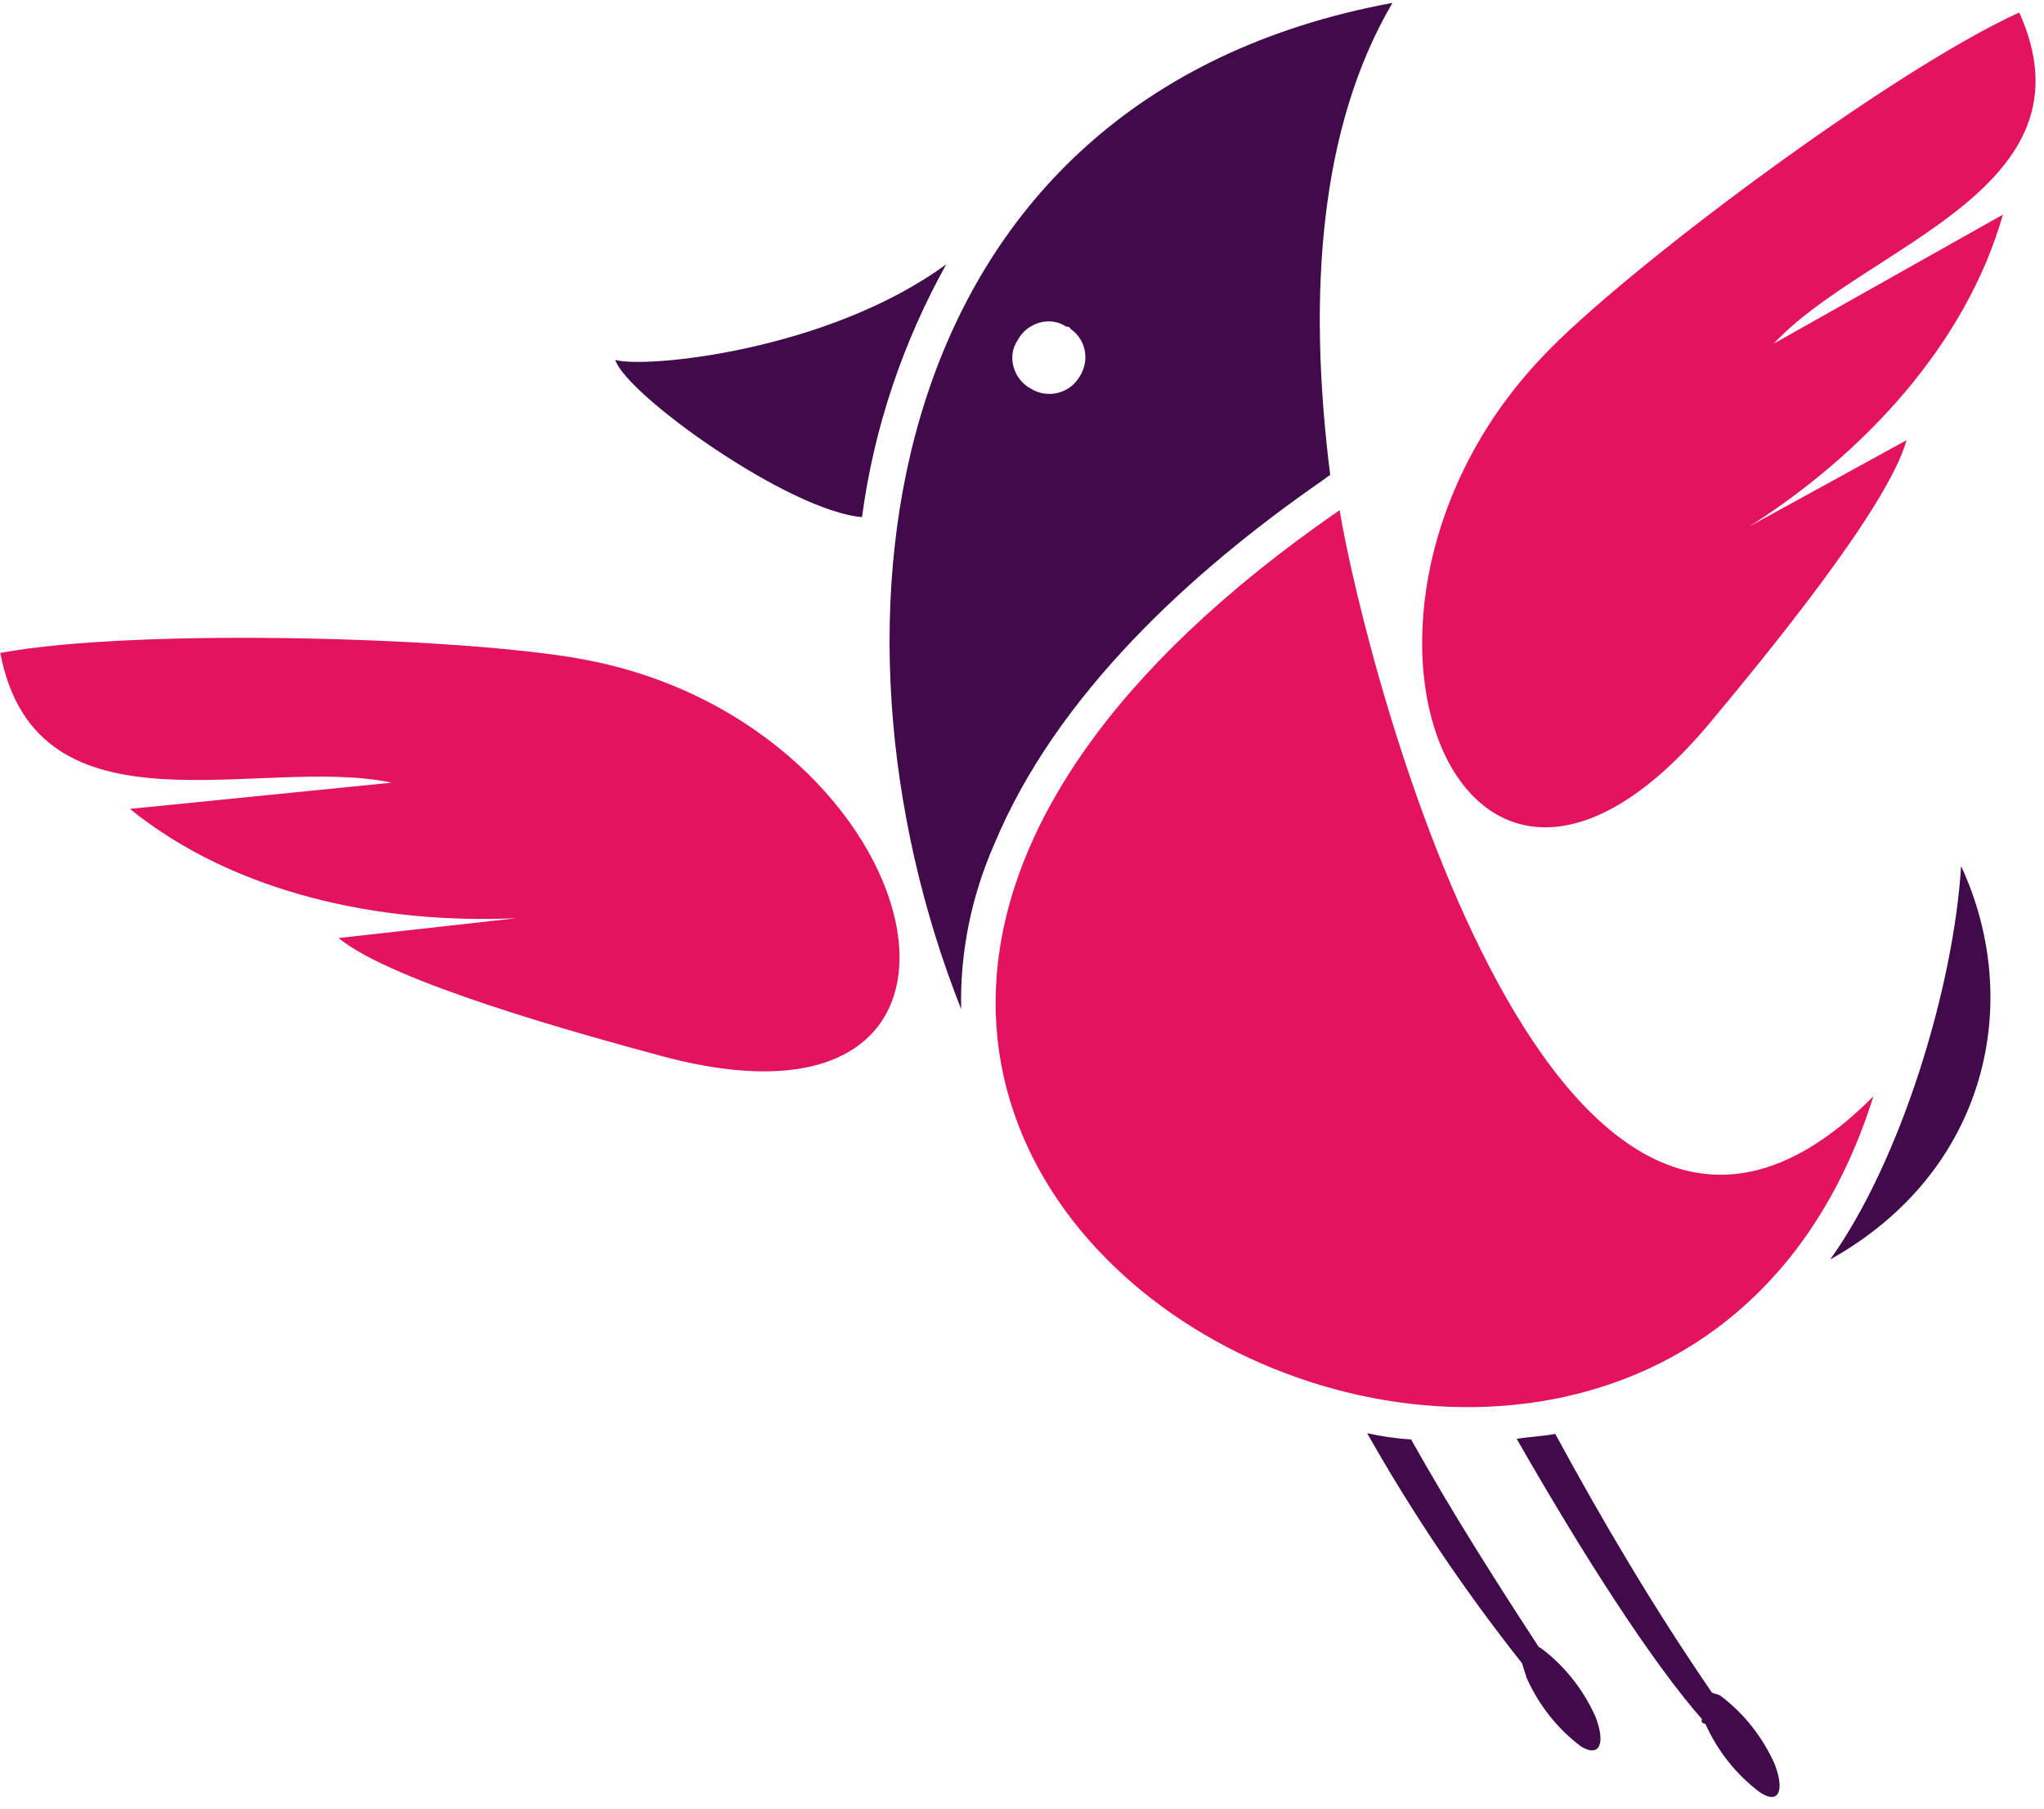
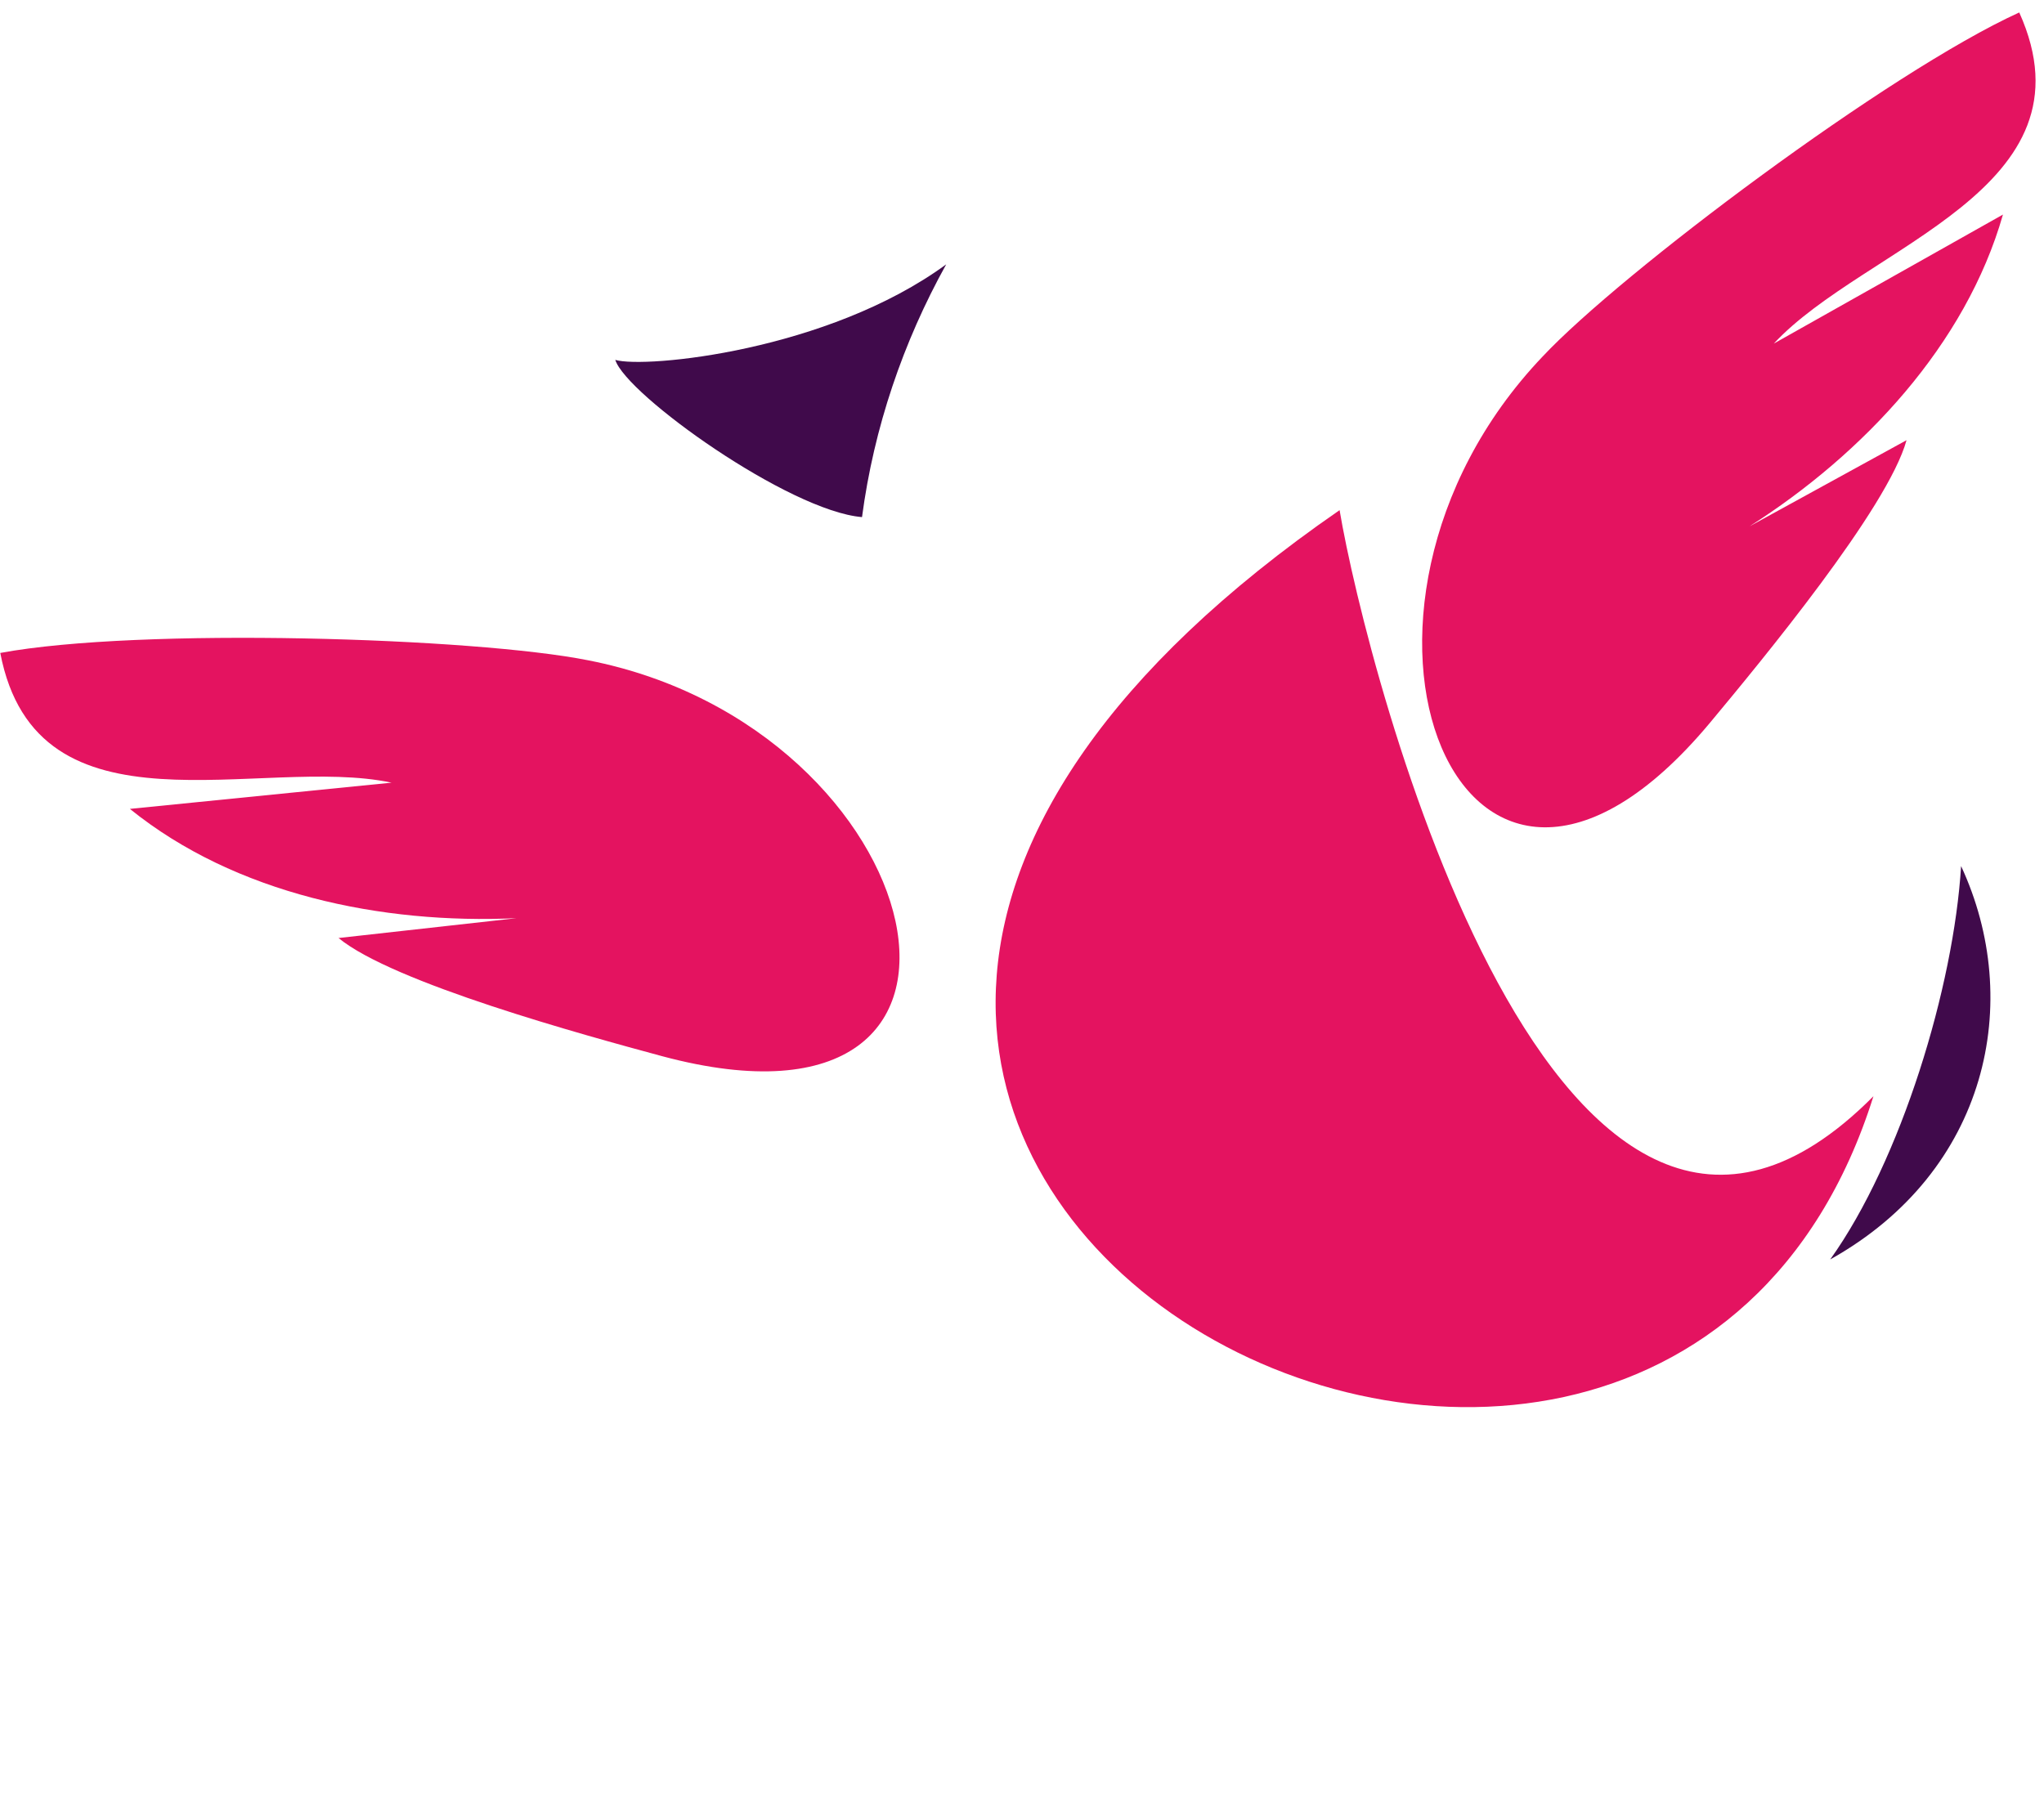
<svg xmlns="http://www.w3.org/2000/svg" viewBox="0 0 148 131" fill="none">
  <path fill-rule="evenodd" clip-rule="evenodd" d="M68.512 19.145C59.933 25.425 46.731 26.696 44.551 26.065C45.348 28.586 57.127 37.01 62.416 37.449C63.273 30.971 65.399 24.752 68.512 19.145Z" fill="#400A4B" />
-   <path fill-rule="evenodd" clip-rule="evenodd" d="M77.521 23.825C78.703 24.64 78.957 26.276 78.022 27.497C77.29 28.521 75.811 28.856 74.666 28.162C73.402 27.505 72.871 25.825 73.685 24.642C74.342 23.378 76.022 22.846 77.205 23.661C77.325 23.623 77.482 23.705 77.521 23.825ZM69.596 73.084C58.478 45.038 63.64 7.086 100.822 0.209C95.587 9.129 94.646 21.18 96.315 34.387L95.671 34.855C86.251 41.401 76.517 50.292 72.01 61.094C70.319 64.931 69.499 69.02 69.596 73.084Z" fill="#400A4B" />
-   <path fill-rule="evenodd" clip-rule="evenodd" d="M110.206 120.454C106.026 115.174 102.288 109.622 98.992 103.797C99.985 104.011 101.097 104.187 102.171 104.243C105.195 109.626 108.345 114.572 111.419 119.279L111.577 119.36C113.309 120.662 114.637 122.355 115.523 124.319C116.289 126.322 115.797 127.27 114.494 126.494C112.762 125.193 111.434 123.5 110.548 121.535C110.434 121.175 110.32 120.815 110.206 120.454ZM123.246 124.517C119.527 120.278 114.55 112.477 109.819 104.201C110.696 104.055 111.613 104.029 112.612 103.846C116.097 110.271 119.785 116.5 123.953 122.576C124.11 122.659 124.389 122.703 124.547 122.785C126.279 124.086 127.607 125.779 128.493 127.743C129.259 129.746 128.767 130.694 127.426 129.798C125.693 128.497 124.365 126.804 123.48 124.84C123.202 124.795 123.164 124.675 123.246 124.517Z" fill="#400A4B" />
  <path fill-rule="evenodd" clip-rule="evenodd" d="M0.02 47.287C2.675 61.106 18.863 54.664 28.35 56.681L9.404 58.581C17.035 64.751 27.635 66.945 37.398 66.496L24.513 67.932C28.446 71.178 42.326 74.974 47.958 76.494C75.086 83.759 67.638 52.703 42.584 47.819C34.405 46.181 10.124 45.411 0.02 47.287Z" fill="#E41360" />
  <path fill-rule="evenodd" clip-rule="evenodd" d="M146.208 0.902C151.985 13.734 135.037 17.775 128.437 24.882L145.028 15.539C142.334 24.975 134.925 32.866 126.681 38.116L138.047 31.879C136.697 36.796 127.526 47.885 123.794 52.368C105.781 73.915 94.048 44.346 111.697 25.82C117.324 19.814 136.744 5.217 146.208 0.902Z" fill="#E41360" />
  <path fill-rule="evenodd" clip-rule="evenodd" d="M96.996 36.945C98.93 48.484 112.715 102.495 135.65 79.39C119.404 131.149 29.253 83.734 96.996 36.945Z" fill="#E41360" />
  <path fill-rule="evenodd" clip-rule="evenodd" d="M141.997 62.723C146.546 72.509 143.968 84.815 132.52 91.21C137.648 84.041 141.464 71.475 141.997 62.723Z" fill="#400A4B" />
</svg>